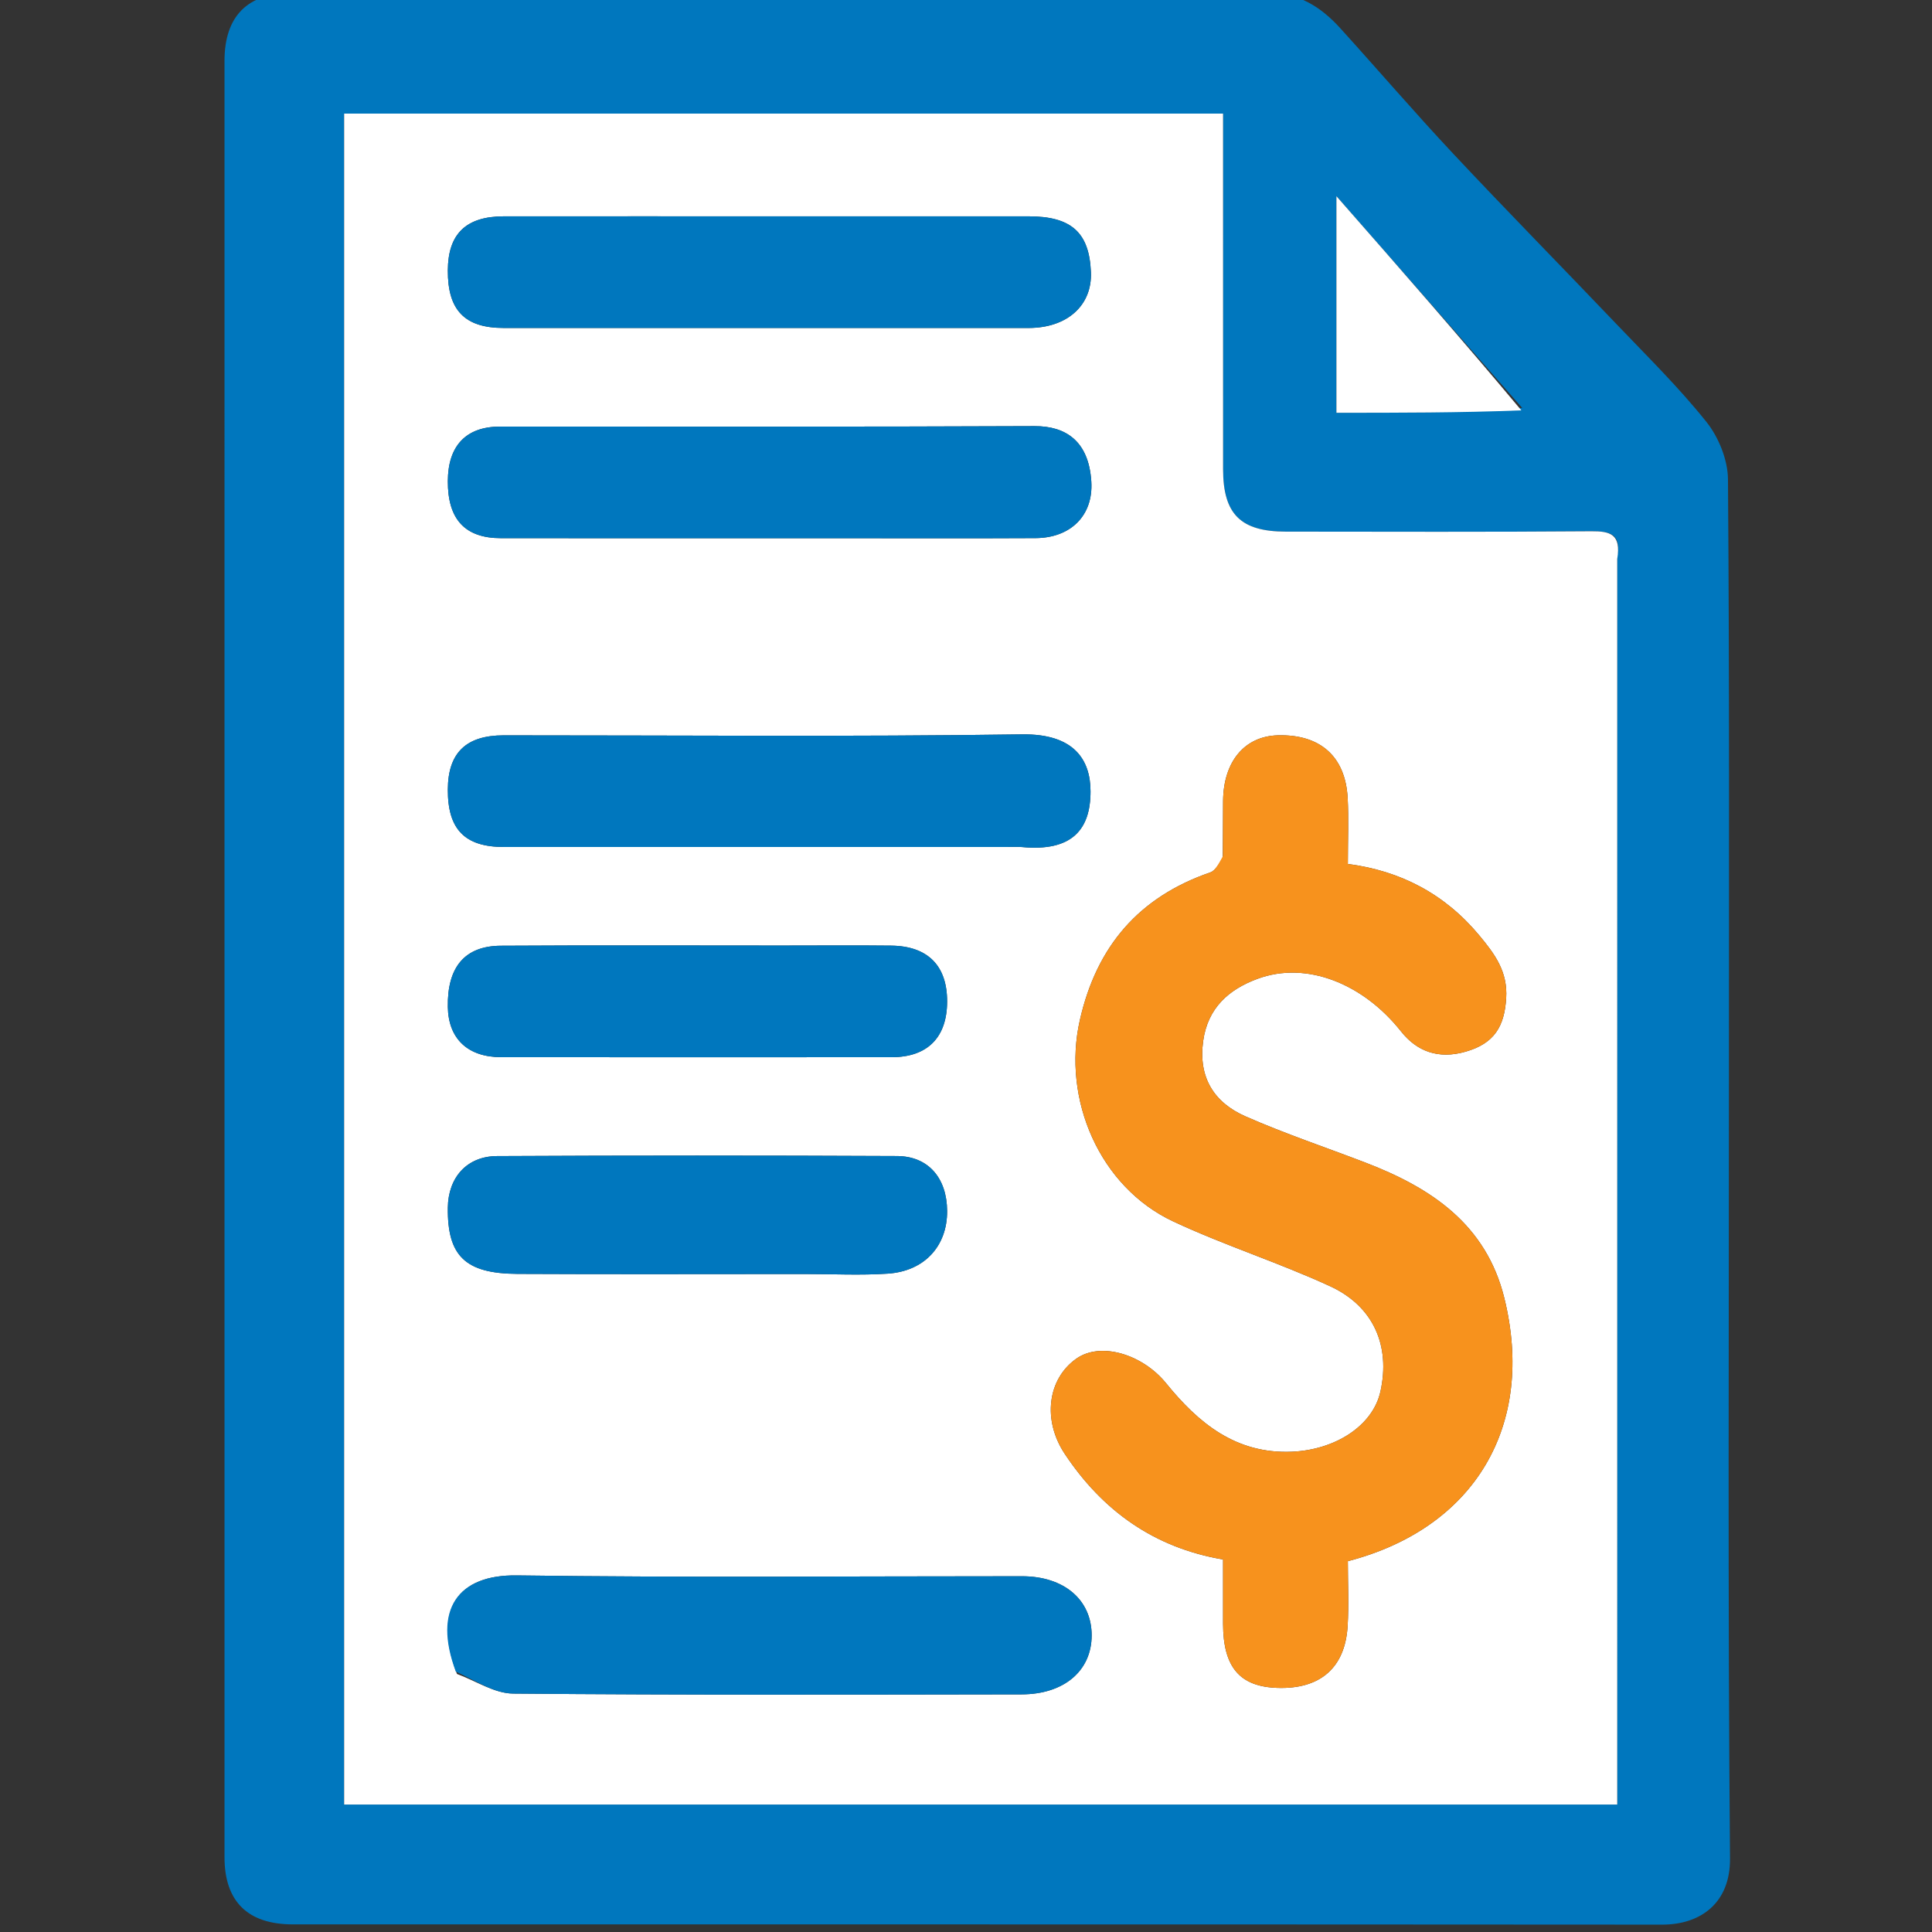
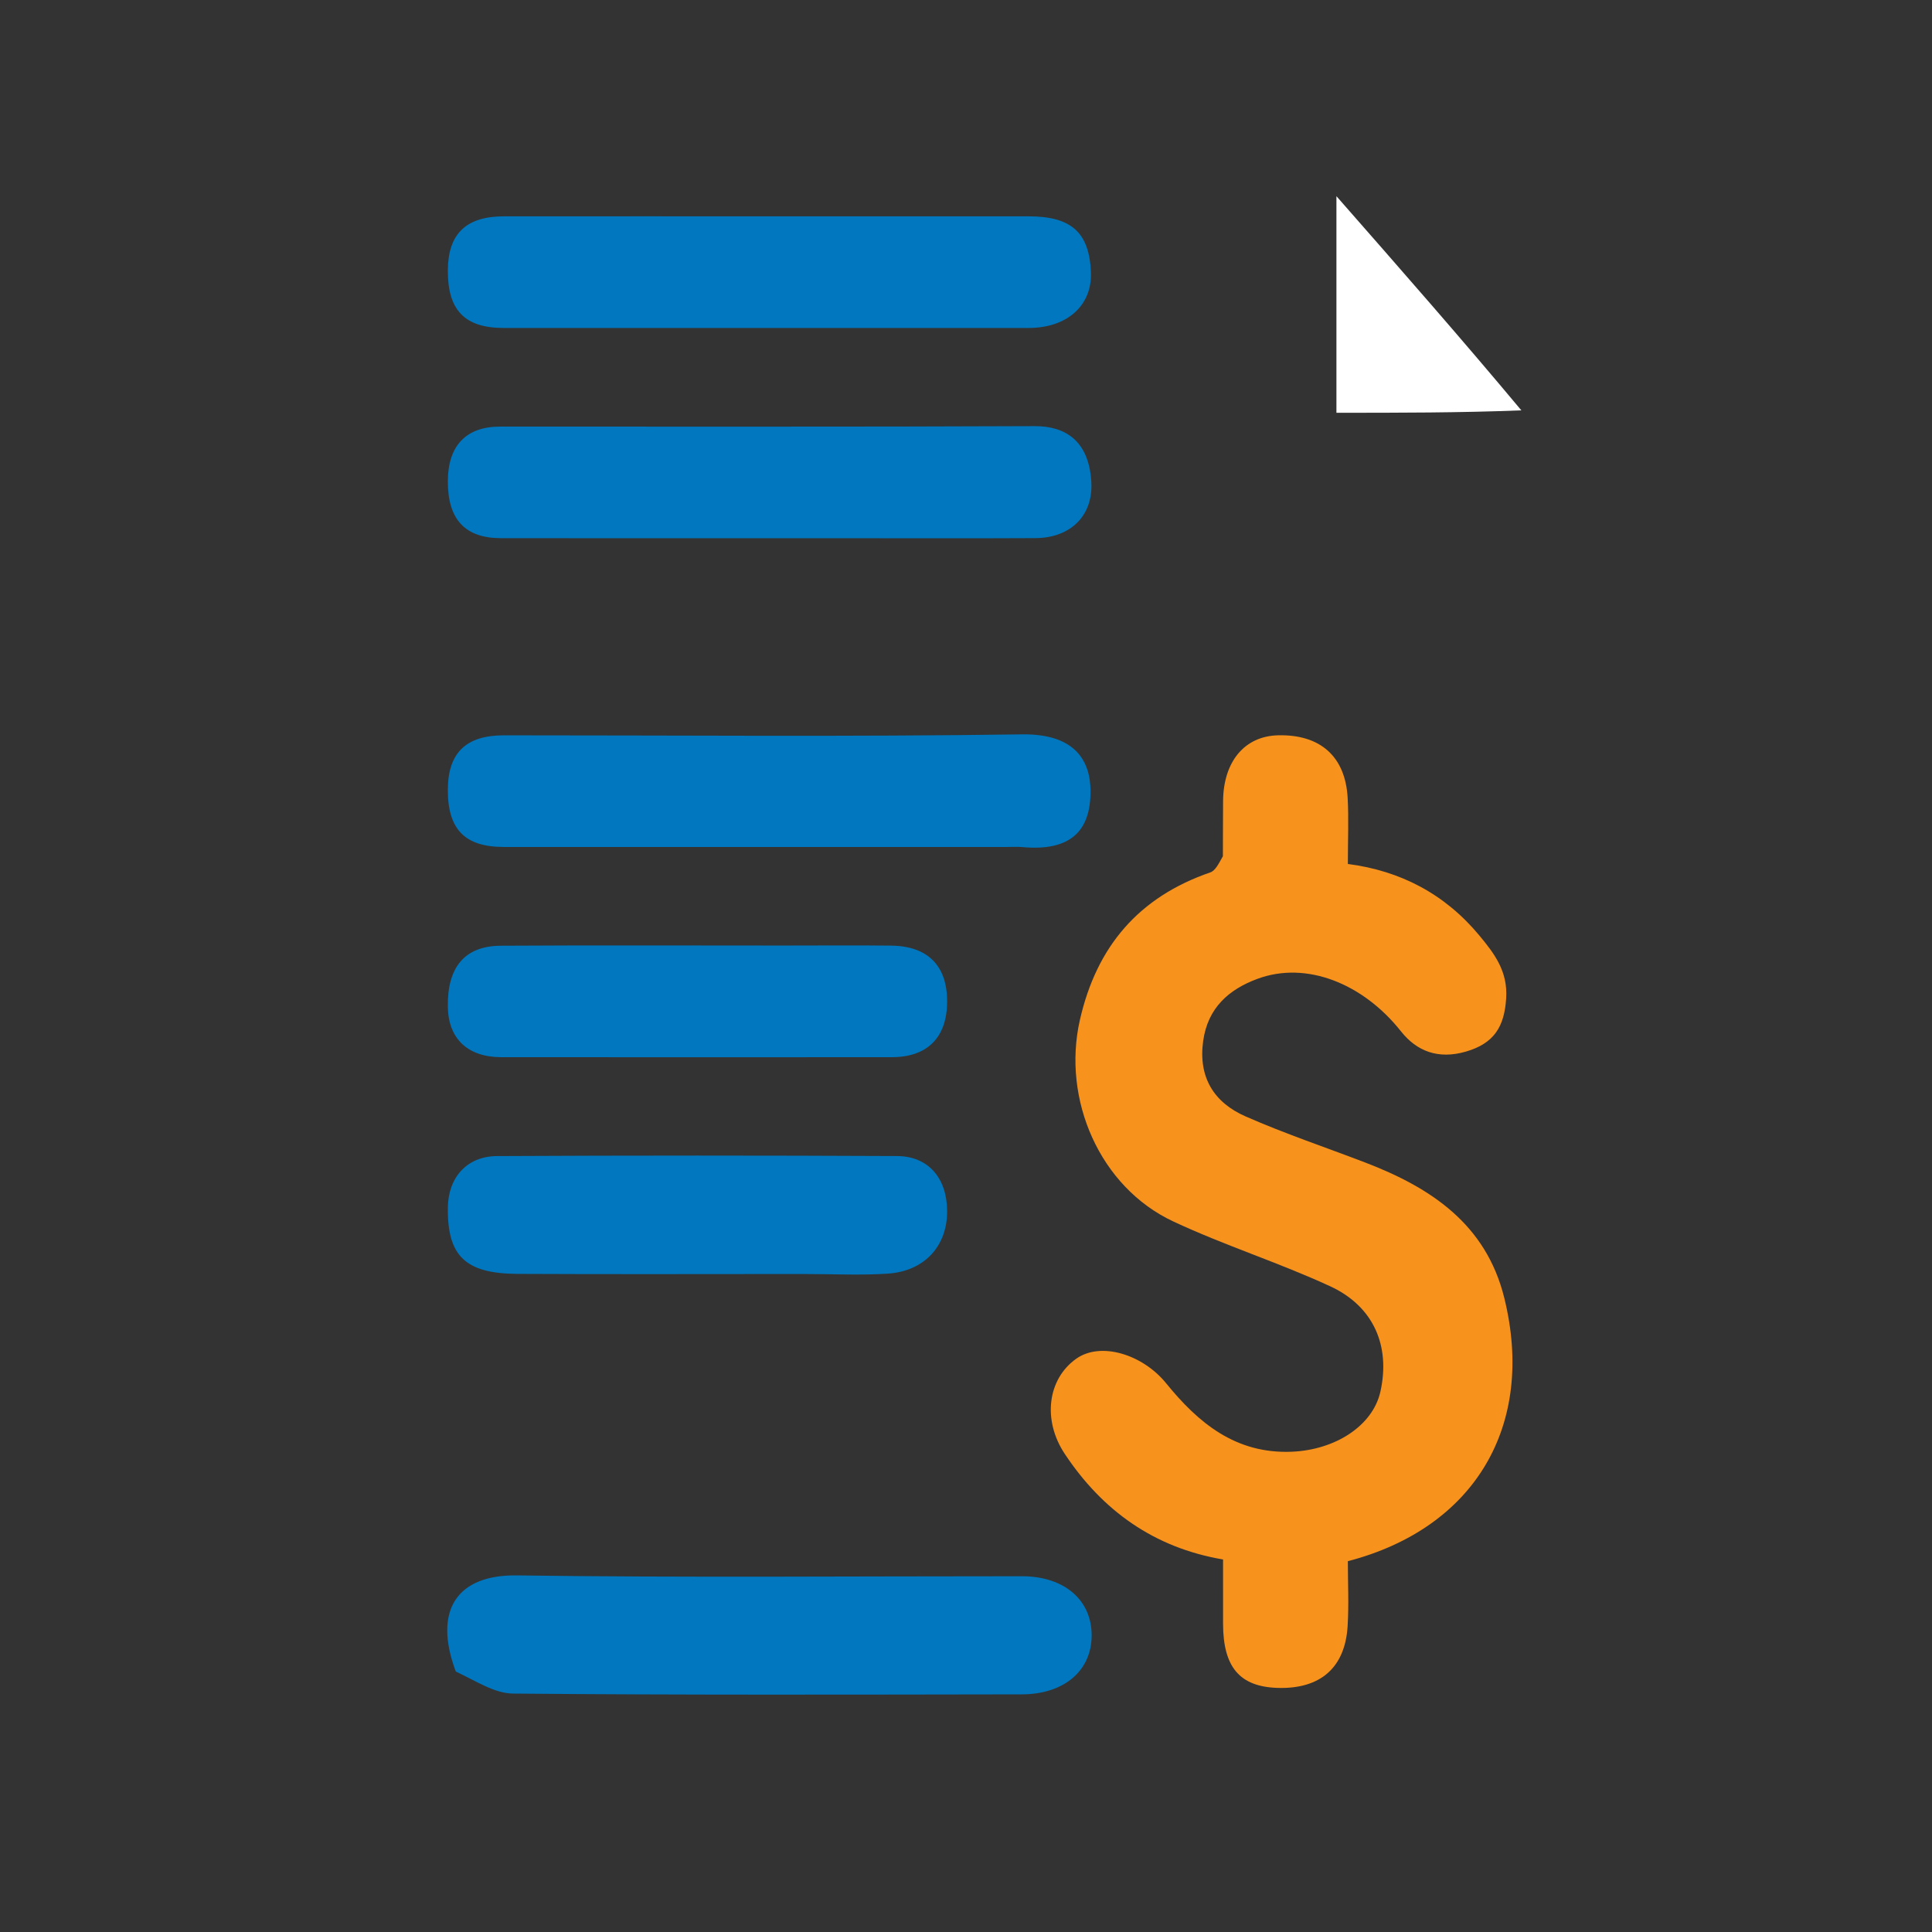
<svg xmlns="http://www.w3.org/2000/svg" version="1.1" id="Layer_1" x="0px" y="0px" width="100%" viewBox="0 0 300 300" enable-background="new 0 0 600 600">
  <rect x="0" y="0" width="300" height="300" fill="#333333" stroke="none" />
-   <path fill="#0077BE" opacity="1" stroke="none" d="M 268.466 168.246 C 268.466 208.698 268.287 248.642 268.635 288.581 C 268.695 295.468 264.099 298.86 258.104 298.856 C 187.228 298.804 116.351 298.825 45.475 298.817 C 38.485 298.817 34.862 295.268 34.862 288.388 C 34.853 195.416 34.853 102.444 34.86 9.471 C 34.861 2.514 38.433 -1.089 45.341 -1.09 C 95.821 -1.101 146.302 -1.066 196.782 -1.144 C 201.612 -1.151 205.089 1.045 208.106 4.371 C 213.978 10.845 219.67 17.485 225.647 23.86 C 233.978 32.749 242.526 41.435 250.934 50.253 C 255.707 55.258 260.671 60.125 264.973 65.514 C 266.875 67.896 268.296 71.412 268.319 74.425 C 268.558 105.527 268.466 136.632 268.466 168.246 M 251.123 86.304 C 251.76 82.938 250.025 82.472 247.107 82.495 C 231.298 82.62 215.487 82.563 199.676 82.551 C 192.649 82.545 189.925 79.845 189.92 72.865 C 189.907 56.035 189.916 39.205 189.916 22.375 C 189.916 20.75 189.916 19.126 189.916 17.639 C 143.956 17.639 98.672 17.639 53.441 17.639 C 53.441 105.337 53.441 192.662 53.441 280.204 C 119.348 280.204 185.032 280.204 251.124 280.204 C 251.124 215.729 251.124 151.508 251.123 86.304 M 236.368 63.343 C 227.049 52.721 217.73 42.099 207.52 30.462 C 207.52 42.718 207.52 53.26 207.52 64.096 C 217.22 64.096 226.661 64.096 236.368 63.343 Z" />
-   <path fill="#FFFFFF" opacity="1" stroke="none" d="M 251.123 86.796 C 251.124 151.508 251.124 215.729 251.124 280.204 C 185.032 280.204 119.348 280.204 53.441 280.204 C 53.441 192.662 53.441 105.337 53.441 17.639 C 98.672 17.639 143.956 17.639 189.916 17.639 C 189.916 19.126 189.916 20.75 189.916 22.375 C 189.916 39.205 189.907 56.035 189.92 72.865 C 189.925 79.845 192.649 82.545 199.676 82.551 C 215.487 82.563 231.298 82.62 247.107 82.495 C 250.025 82.472 251.76 82.938 251.123 86.796 M 189.873 133.401 C 189.235 134.108 188.727 135.191 187.94 135.464 C 176.839 139.29 170.289 146.933 167.684 158.381 C 164.882 170.698 170.758 184.322 182.191 189.669 C 190.138 193.387 198.576 196.052 206.545 199.729 C 213.323 202.856 215.918 209.022 214.353 216.076 C 213.171 221.405 207.329 225.142 200.595 225.423 C 191.858 225.788 186.066 220.933 181.068 214.784 C 177.432 210.308 170.935 208.292 167.135 210.971 C 162.638 214.142 161.864 220.528 165.326 225.743 C 171.207 234.605 179.23 240.337 189.916 242.155 C 189.916 245.709 189.909 248.927 189.917 252.145 C 189.933 258.903 192.523 261.927 198.431 262.098 C 205.019 262.287 208.87 258.965 209.259 252.493 C 209.462 249.123 209.294 245.731 209.294 242.421 C 229.035 237.282 238.464 221.318 233.586 201.547 C 230.756 190.077 222.181 184.414 211.954 180.501 C 205.765 178.133 199.465 176.016 193.406 173.353 C 188.51 171.202 186.039 167.289 186.829 161.634 C 187.546 156.5 190.812 153.632 195.272 151.988 C 202.849 149.193 211.64 152.697 217.55 160.154 C 219.998 163.244 223.32 164.524 227.587 163.302 C 232.015 162.033 233.6 159.41 233.878 155.012 C 234.143 150.853 232.096 148.128 229.694 145.24 C 224.348 138.812 217.463 135.212 209.295 134.156 C 209.295 130.37 209.438 127.137 209.265 123.92 C 208.917 117.448 204.989 113.999 198.419 114.179 C 193.267 114.32 189.982 118.237 189.92 124.347 C 189.891 127.065 189.912 129.784 189.873 133.401 M 70.961 259.933 C 73.865 260.995 76.76 262.951 79.671 262.978 C 105.991 263.217 132.313 263.14 158.635 263.101 C 165.248 263.091 169.504 259.414 169.512 253.952 C 169.52 248.419 165.235 244.761 158.691 244.758 C 132.539 244.751 106.385 244.988 80.238 244.628 C 71.144 244.503 67.156 249.861 70.961 259.933 M 130.238 83.575 C 140.422 83.575 150.606 83.613 160.79 83.559 C 166.234 83.531 169.786 80.062 169.459 74.78 C 169.072 68.515 165.512 66.149 160.645 66.17 C 132.979 66.298 105.312 66.223 77.645 66.241 C 72.356 66.244 69.557 69.225 69.54 74.72 C 69.522 80.646 72.203 83.562 77.788 83.568 C 94.932 83.587 112.075 83.575 130.238 83.575 M 156.636 131.521 C 157.315 131.521 157.999 131.465 158.672 131.529 C 166.467 132.271 169.335 128.792 169.337 122.909 C 169.338 118.021 166.825 113.913 158.683 114.032 C 131.866 114.421 105.041 114.175 78.219 114.182 C 72.354 114.184 69.563 116.913 69.54 122.604 C 69.515 128.775 72.169 131.516 78.237 131.518 C 104.04 131.525 129.843 131.521 156.636 131.521 M 98.614 33.588 C 91.823 33.588 85.032 33.579 78.241 33.591 C 72.36 33.602 69.565 36.312 69.54 41.993 C 69.513 48.178 72.16 50.926 78.218 50.927 C 105.382 50.935 132.546 50.935 159.71 50.928 C 165.717 50.927 169.611 47.42 169.397 42.251 C 169.143 36.105 166.362 33.595 159.734 33.591 C 139.701 33.582 119.668 33.588 98.614 33.588 M 125.129 197.829 C 129.371 197.828 133.627 198.052 137.849 197.771 C 143.572 197.391 147.106 193.46 147.069 188.035 C 147.036 182.933 144.158 179.532 139.277 179.509 C 118.58 179.413 97.883 179.408 77.187 179.515 C 72.48 179.538 69.592 182.853 69.54 187.532 C 69.457 195.013 72.243 197.766 80.344 197.808 C 94.933 197.883 109.522 197.829 125.129 197.829 M 121.056 146.823 C 106.622 146.823 92.187 146.763 77.754 146.853 C 72.144 146.889 69.431 150.198 69.54 156.371 C 69.627 161.3 72.63 164.155 77.836 164.159 C 98.044 164.173 118.252 164.17 138.46 164.161 C 144.019 164.159 147.058 161.088 147.069 155.525 C 147.082 149.96 144.073 146.901 138.378 146.836 C 132.945 146.774 127.51 146.823 121.056 146.823 Z" />
  <path fill="#FFFFFF" opacity="1" stroke="none" d="M 236.235 63.72 C 226.661 64.096 217.22 64.096 207.52 64.096 C 207.52 53.26 207.52 42.718 207.52 30.462 C 217.73 42.099 227.049 52.721 236.235 63.72 Z" />
  <path fill="#F7921D" opacity="1" stroke="none" d="M 189.891 132.951 C 189.912 129.784 189.891 127.065 189.92 124.347 C 189.982 118.237 193.267 114.32 198.419 114.179 C 204.989 113.999 208.917 117.448 209.265 123.92 C 209.438 127.137 209.295 130.37 209.295 134.156 C 217.463 135.212 224.348 138.812 229.694 145.24 C 232.096 148.128 234.143 150.853 233.878 155.012 C 233.6 159.41 232.015 162.033 227.587 163.302 C 223.32 164.524 219.998 163.244 217.55 160.154 C 211.64 152.697 202.849 149.193 195.272 151.988 C 190.812 153.632 187.546 156.5 186.829 161.634 C 186.039 167.289 188.51 171.202 193.406 173.353 C 199.465 176.016 205.765 178.133 211.954 180.501 C 222.181 184.414 230.756 190.077 233.586 201.547 C 238.464 221.318 229.035 237.282 209.294 242.421 C 209.294 245.731 209.462 249.123 209.259 252.493 C 208.87 258.965 205.019 262.287 198.431 262.098 C 192.523 261.927 189.933 258.903 189.917 252.145 C 189.909 248.927 189.916 245.709 189.916 242.155 C 179.23 240.337 171.207 234.605 165.326 225.743 C 161.864 220.528 162.638 214.142 167.135 210.971 C 170.935 208.292 177.432 210.308 181.068 214.784 C 186.066 220.933 191.858 225.788 200.595 225.423 C 207.329 225.142 213.171 221.405 214.353 216.076 C 215.918 209.022 213.323 202.856 206.545 199.729 C 198.576 196.052 190.138 193.387 182.191 189.669 C 170.758 184.322 164.882 170.698 167.684 158.381 C 170.289 146.933 176.839 139.29 187.94 135.464 C 188.727 135.191 189.235 134.108 189.891 132.951 Z" />
  <path fill="#0077BE" opacity="1" stroke="none" d="M 70.775 259.556 C 67.156 249.861 71.144 244.503 80.238 244.628 C 106.385 244.988 132.539 244.751 158.691 244.758 C 165.235 244.761 169.52 248.419 169.512 253.952 C 169.504 259.414 165.248 263.091 158.635 263.101 C 132.313 263.14 105.991 263.217 79.671 262.978 C 76.76 262.951 73.865 260.995 70.775 259.556 Z" />
  <path fill="#0077BE" opacity="1" stroke="none" d="M 129.728 83.575 C 112.075 83.575 94.932 83.587 77.788 83.568 C 72.203 83.562 69.522 80.646 69.54 74.72 C 69.557 69.225 72.356 66.244 77.645 66.241 C 105.312 66.223 132.979 66.298 160.645 66.17 C 165.512 66.149 169.072 68.515 169.459 74.78 C 169.786 80.062 166.234 83.531 160.79 83.559 C 150.606 83.613 140.422 83.575 129.728 83.575 Z" />
  <path fill="#0077BE" opacity="1" stroke="none" d="M 156.141 131.521 C 129.843 131.521 104.04 131.525 78.237 131.518 C 72.169 131.516 69.515 128.775 69.54 122.604 C 69.563 116.913 72.354 114.184 78.219 114.182 C 105.041 114.175 131.866 114.421 158.683 114.032 C 166.825 113.913 169.338 118.021 169.337 122.909 C 169.335 128.792 166.467 132.271 158.672 131.529 C 157.999 131.465 157.315 131.521 156.141 131.521 Z" />
  <path fill="#0077BE" opacity="1" stroke="none" d="M 99.124 33.588 C 119.668 33.588 139.701 33.582 159.734 33.591 C 166.362 33.595 169.143 36.105 169.397 42.251 C 169.611 47.42 165.717 50.927 159.71 50.928 C 132.546 50.935 105.382 50.935 78.218 50.927 C 72.16 50.926 69.513 48.178 69.54 41.993 C 69.565 36.312 72.36 33.602 78.241 33.591 C 85.032 33.579 91.823 33.588 99.124 33.588 Z" />
  <path fill="#0077BE" opacity="1" stroke="none" d="M 124.621 197.829 C 109.522 197.829 94.933 197.883 80.344 197.808 C 72.243 197.766 69.457 195.013 69.54 187.532 C 69.592 182.853 72.48 179.538 77.187 179.515 C 97.883 179.408 118.58 179.413 139.277 179.509 C 144.158 179.532 147.036 182.933 147.069 188.035 C 147.106 193.46 143.572 197.391 137.849 197.771 C 133.627 198.052 129.371 197.828 124.621 197.829 Z" />
  <path fill="#0077BE" opacity="1" stroke="none" d="M 121.566 146.823 C 127.51 146.823 132.945 146.774 138.378 146.836 C 144.073 146.901 147.082 149.96 147.069 155.525 C 147.058 161.088 144.019 164.159 138.46 164.161 C 118.252 164.17 98.044 164.173 77.836 164.159 C 72.63 164.155 69.627 161.3 69.54 156.371 C 69.431 150.198 72.144 146.889 77.754 146.853 C 92.187 146.763 106.622 146.823 121.566 146.823 Z" />
</svg>